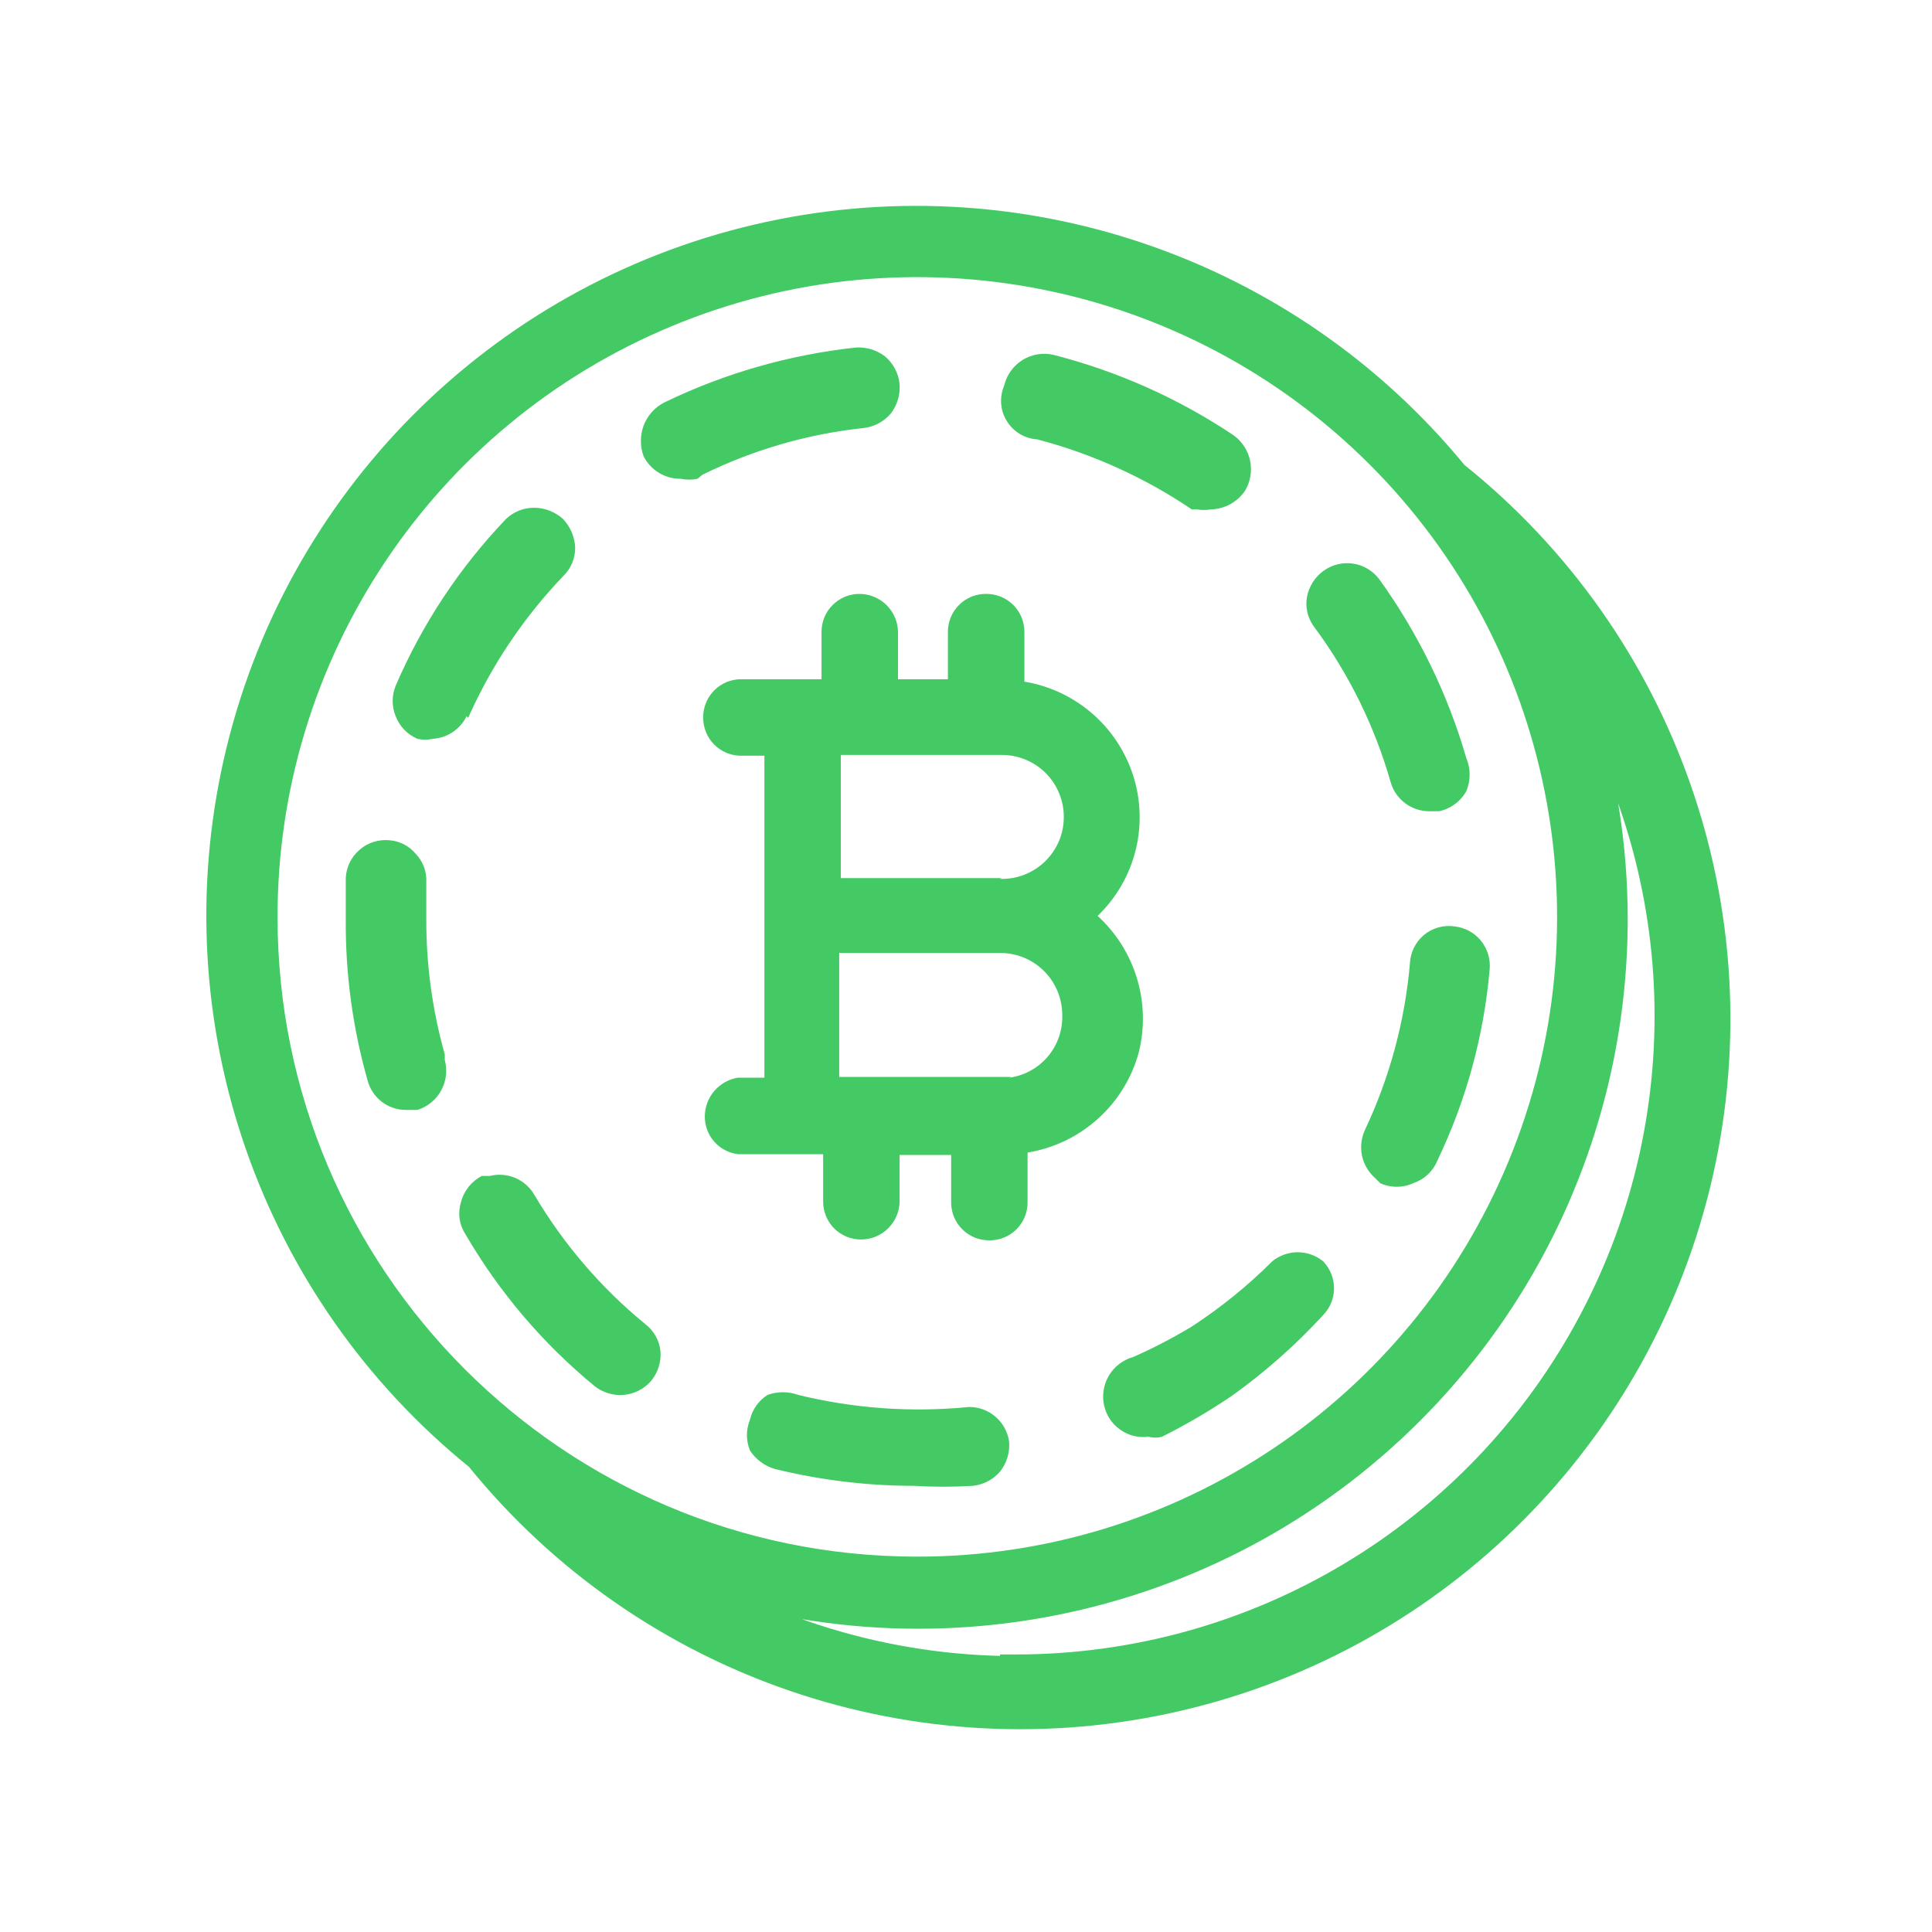
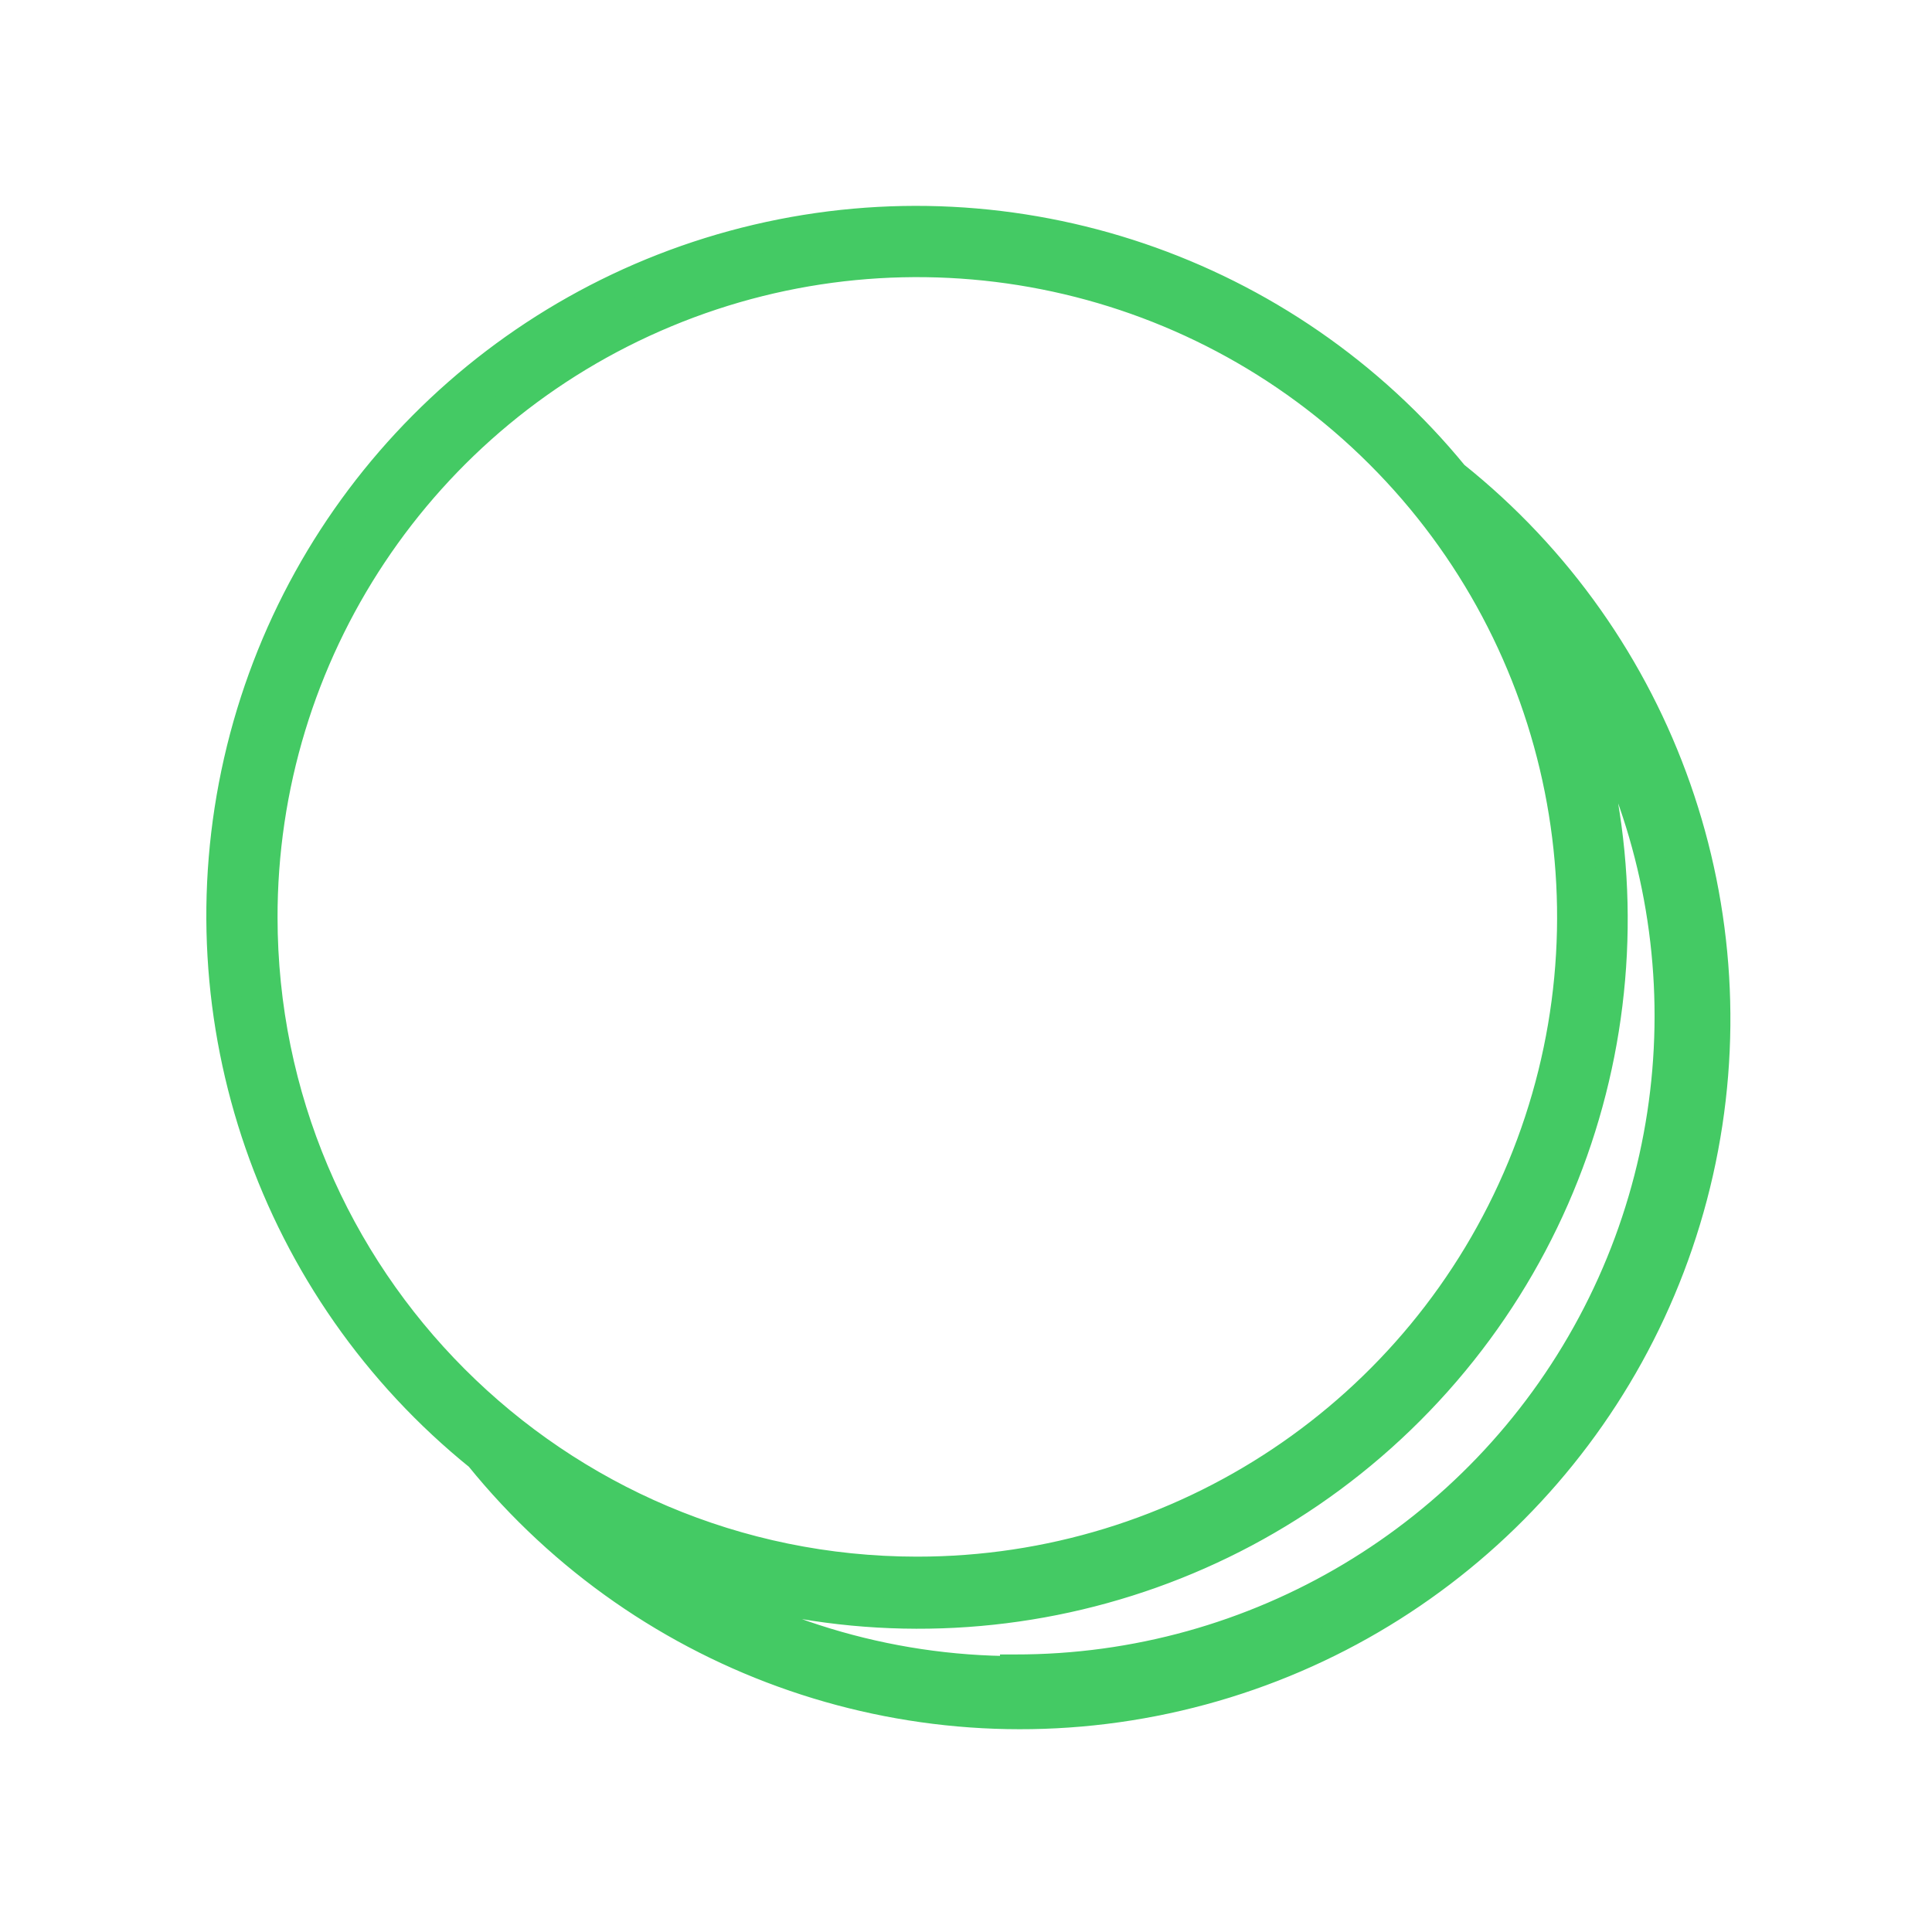
<svg xmlns="http://www.w3.org/2000/svg" width="32" height="32" viewBox="0 0 32 32" fill="none">
  <path fill-rule="evenodd" clip-rule="evenodd" d="M24.08 7.88C21.297 4.479 16.82 2.96 12.543 3.965C8.265 4.97 4.933 8.324 3.956 12.609C2.979 16.893 4.527 21.36 7.947 24.12C10.722 27.55 15.213 29.092 19.51 28.091C23.807 27.089 27.154 23.72 28.127 19.417C29.1 15.114 27.528 10.633 24.08 7.88ZM4.347 15.213C4.336 10.823 6.972 6.86 11.025 5.173C15.079 3.486 19.749 4.408 22.856 7.51C25.963 10.611 26.894 15.28 25.215 19.336C23.536 23.392 19.577 26.036 15.187 26.033C9.199 26.03 4.347 21.174 4.347 15.187V15.213ZM10.813 25.853C12.589 27.042 14.677 27.678 16.813 27.68V27.653C20.812 27.659 24.488 25.46 26.374 21.934C28.261 18.408 28.05 14.13 25.827 10.807C27.616 15.104 26.638 20.055 23.351 23.35C20.063 26.645 15.114 27.633 10.813 25.853Z" fill="#44CA64" />
  <path d="M12.543 3.965L12.485 3.722V3.722L12.543 3.965ZM24.08 7.88L23.887 8.038L23.903 8.059L23.924 8.075L24.08 7.88ZM3.956 12.609L4.2 12.664L3.956 12.609ZM7.947 24.12L8.141 23.963L8.124 23.942L8.104 23.925L7.947 24.12ZM28.127 19.417L27.883 19.362L28.127 19.417ZM11.025 5.173L11.122 5.404L11.025 5.173ZM4.347 15.213L4.097 15.214L4.597 15.213H4.347ZM22.856 7.51L22.679 7.687L22.856 7.51ZM25.215 19.336L24.984 19.24L25.215 19.336ZM15.187 26.033L15.187 26.283H15.187L15.187 26.033ZM16.813 27.68L16.813 27.93L17.063 27.93V27.68H16.813ZM10.813 25.853L10.909 25.622L10.674 26.061L10.813 25.853ZM16.813 27.653L16.814 27.403L16.563 27.403V27.653H16.813ZM26.374 21.934L26.595 22.052L26.374 21.934ZM25.827 10.807L26.034 10.668L25.596 10.903L25.827 10.807ZM23.351 23.35L23.528 23.526L23.351 23.35ZM12.6 4.209C16.785 3.225 21.164 4.711 23.887 8.038L24.273 7.722C21.43 4.247 16.856 2.695 12.485 3.722L12.6 4.209ZM4.2 12.664C5.155 8.473 8.415 5.192 12.6 4.209L12.485 3.722C8.115 4.749 4.71 8.176 3.712 12.553L4.2 12.664ZM8.104 23.925C4.759 21.225 3.244 16.855 4.2 12.664L3.712 12.553C2.714 16.93 4.296 21.494 7.79 24.314L8.104 23.925ZM19.453 27.847C15.25 28.827 10.856 27.318 8.141 23.963L7.752 24.277C10.588 27.782 15.177 29.357 19.567 28.334L19.453 27.847ZM27.883 19.362C26.931 23.572 23.657 26.867 19.453 27.847L19.567 28.334C23.957 27.311 27.376 23.869 28.371 19.472L27.883 19.362ZM23.924 8.075C27.297 10.768 28.835 15.152 27.883 19.362L28.371 19.472C29.365 15.075 27.759 10.497 24.236 7.685L23.924 8.075ZM10.929 4.942C6.783 6.668 4.086 10.723 4.097 15.214L4.597 15.213C4.586 10.924 7.162 7.051 11.122 5.404L10.929 4.942ZM23.033 7.333C19.854 4.16 15.076 3.216 10.929 4.942L11.122 5.404C15.081 3.756 19.644 4.657 22.679 7.687L23.033 7.333ZM25.446 19.432C27.164 15.282 26.211 10.506 23.033 7.333L22.679 7.687C25.715 10.717 26.625 15.278 24.984 19.24L25.446 19.432ZM15.187 26.283C19.678 26.286 23.728 23.581 25.446 19.432L24.984 19.24C23.343 23.203 19.476 25.786 15.187 25.783L15.187 26.283ZM4.097 15.187C4.097 21.312 9.061 26.28 15.187 26.283L15.187 25.783C9.337 25.78 4.597 21.037 4.597 15.187H4.097ZM4.597 15.213V15.187H4.097V15.213H4.597ZM16.814 27.43C14.726 27.428 12.687 26.807 10.952 25.646L10.674 26.061C12.491 27.277 14.627 27.928 16.813 27.93L16.814 27.43ZM16.563 27.653V27.68H17.063V27.653H16.563ZM26.154 21.816C24.311 25.261 20.72 27.409 16.814 27.403L16.813 27.903C20.904 27.909 24.665 25.659 26.595 22.052L26.154 21.816ZM25.619 10.946C27.791 14.192 27.997 18.372 26.154 21.816L26.595 22.052C28.524 18.445 28.309 14.068 26.034 10.668L25.619 10.946ZM23.528 23.526C26.887 20.16 27.885 15.101 26.057 10.711L25.596 10.903C27.346 15.106 26.39 19.95 23.174 23.173L23.528 23.526ZM10.718 26.084C15.112 27.902 20.169 26.893 23.528 23.526L23.174 23.173C19.958 26.396 15.116 27.363 10.909 25.622L10.718 26.084Z" fill="#44CA64" />
-   <path fill-rule="evenodd" clip-rule="evenodd" d="M11.633 7.864C12.47 7.451 13.373 7.189 14.3 7.09C14.476 7.071 14.639 6.985 14.754 6.85C14.862 6.71 14.914 6.534 14.9 6.357C14.881 6.181 14.795 6.019 14.66 5.904C14.52 5.796 14.344 5.743 14.167 5.757C13.069 5.877 12.001 6.183 11.007 6.664C10.847 6.744 10.723 6.882 10.66 7.05C10.6 7.214 10.6 7.393 10.66 7.557C10.717 7.67 10.805 7.765 10.914 7.831C11.022 7.897 11.147 7.932 11.274 7.93C11.366 7.949 11.461 7.949 11.554 7.93L11.633 7.864ZM17.18 7.277C18.093 7.517 18.958 7.909 19.74 8.437H19.82C19.9 8.45 19.981 8.45 20.06 8.437C20.171 8.434 20.279 8.404 20.377 8.351C20.474 8.297 20.557 8.222 20.62 8.131C20.71 7.982 20.741 7.805 20.706 7.634C20.672 7.464 20.574 7.312 20.433 7.21C19.521 6.6 18.511 6.149 17.447 5.877C17.272 5.837 17.088 5.868 16.936 5.963C16.783 6.058 16.675 6.209 16.633 6.384C16.593 6.478 16.575 6.581 16.582 6.683C16.589 6.786 16.621 6.885 16.675 6.972C16.728 7.06 16.802 7.133 16.89 7.187C16.978 7.24 17.078 7.271 17.18 7.277ZM9.327 9.544C8.671 10.23 8.139 11.024 7.754 11.89L7.727 11.864C7.675 11.97 7.596 12.061 7.498 12.126C7.399 12.192 7.285 12.23 7.167 12.237C7.084 12.257 6.997 12.257 6.914 12.237C6.832 12.202 6.758 12.151 6.696 12.087C6.634 12.023 6.586 11.947 6.554 11.864C6.487 11.702 6.487 11.52 6.554 11.357C6.993 10.336 7.612 9.401 8.38 8.597C8.506 8.476 8.673 8.409 8.847 8.41C9.025 8.411 9.196 8.478 9.327 8.597C9.446 8.725 9.517 8.89 9.527 9.064C9.528 9.153 9.511 9.242 9.477 9.325C9.443 9.407 9.391 9.482 9.327 9.544ZM8.531 19.509C8.663 19.564 8.774 19.661 8.847 19.784C9.33 20.602 9.952 21.329 10.687 21.93C10.758 21.985 10.817 22.053 10.861 22.131C10.904 22.209 10.931 22.295 10.94 22.384C10.953 22.563 10.896 22.74 10.78 22.877C10.665 23.008 10.503 23.089 10.33 23.104C10.156 23.118 9.983 23.066 9.847 22.957C8.993 22.255 8.271 21.406 7.714 20.451C7.662 20.373 7.627 20.285 7.614 20.193C7.6 20.101 7.607 20.006 7.634 19.917C7.657 19.823 7.7 19.736 7.76 19.66C7.82 19.584 7.895 19.522 7.98 19.477H8.114C8.253 19.443 8.399 19.454 8.531 19.509ZM7.367 17.464C7.159 16.726 7.056 15.963 7.061 15.197V14.61C7.065 14.525 7.052 14.439 7.022 14.359C6.992 14.279 6.947 14.206 6.887 14.144C6.833 14.078 6.766 14.024 6.691 13.985C6.615 13.946 6.532 13.923 6.447 13.917C6.358 13.909 6.269 13.918 6.184 13.946C6.099 13.973 6.021 14.018 5.954 14.077C5.886 14.135 5.831 14.207 5.792 14.287C5.753 14.367 5.731 14.454 5.727 14.544V15.224C5.72 16.125 5.841 17.023 6.087 17.89C6.123 18.032 6.206 18.158 6.322 18.248C6.438 18.337 6.581 18.385 6.727 18.384H6.914C7.082 18.331 7.223 18.216 7.307 18.062C7.392 17.907 7.413 17.727 7.367 17.557V17.464ZM23.274 13.304C23.158 13.217 23.074 13.096 23.034 12.957C22.77 12.03 22.341 11.158 21.767 10.384C21.714 10.314 21.677 10.234 21.656 10.15C21.635 10.065 21.632 9.977 21.647 9.89C21.68 9.713 21.78 9.555 21.927 9.451C22.069 9.35 22.245 9.309 22.417 9.336C22.589 9.364 22.743 9.457 22.847 9.597C23.492 10.494 23.98 11.495 24.287 12.557C24.323 12.644 24.342 12.737 24.342 12.831C24.342 12.924 24.323 13.017 24.287 13.104C24.24 13.188 24.175 13.262 24.096 13.32C24.018 13.377 23.929 13.417 23.834 13.437H23.674C23.529 13.437 23.389 13.39 23.274 13.304ZM19.741 21.971C20.221 21.657 20.668 21.296 21.074 20.89C21.193 20.794 21.341 20.741 21.494 20.741C21.647 20.741 21.795 20.794 21.914 20.89C22.03 21.01 22.096 21.17 22.096 21.337C22.096 21.504 22.03 21.664 21.914 21.784C21.459 22.279 20.954 22.725 20.407 23.117C20.036 23.369 19.648 23.596 19.247 23.797C19.173 23.817 19.095 23.817 19.02 23.797C18.855 23.818 18.689 23.776 18.553 23.679C18.417 23.583 18.322 23.44 18.287 23.277C18.25 23.108 18.279 22.931 18.368 22.782C18.457 22.633 18.6 22.524 18.767 22.477C19.102 22.33 19.427 22.16 19.741 21.971ZM16.047 23.304C15.1 23.398 14.145 23.33 13.22 23.104C13.057 23.045 12.878 23.045 12.714 23.104C12.565 23.198 12.46 23.346 12.421 23.517C12.355 23.68 12.355 23.861 12.421 24.024C12.518 24.172 12.664 24.281 12.834 24.331C13.589 24.516 14.363 24.61 15.14 24.61C15.465 24.63 15.79 24.63 16.114 24.61C16.29 24.591 16.452 24.506 16.567 24.37C16.676 24.23 16.729 24.054 16.714 23.877C16.691 23.717 16.611 23.57 16.488 23.465C16.366 23.36 16.209 23.302 16.047 23.304ZM22.558 19.137C22.53 18.995 22.547 18.848 22.607 18.717C23.019 17.845 23.272 16.905 23.354 15.944C23.359 15.857 23.382 15.772 23.421 15.694C23.46 15.616 23.514 15.547 23.58 15.49C23.649 15.431 23.73 15.388 23.818 15.363C23.905 15.337 23.997 15.331 24.087 15.344C24.258 15.361 24.415 15.444 24.525 15.576C24.635 15.709 24.688 15.879 24.674 16.05C24.579 17.152 24.285 18.227 23.807 19.224C23.771 19.311 23.717 19.39 23.648 19.454C23.579 19.519 23.497 19.567 23.407 19.597C23.321 19.637 23.228 19.657 23.134 19.657C23.039 19.657 22.946 19.637 22.86 19.597L22.767 19.504C22.66 19.407 22.587 19.278 22.558 19.137ZM18.796 14.135C18.688 14.529 18.475 14.887 18.18 15.17C18.488 15.452 18.714 15.811 18.833 16.21C18.953 16.609 18.962 17.033 18.86 17.437C18.744 17.86 18.509 18.24 18.182 18.533C17.856 18.826 17.453 19.019 17.02 19.09V19.917C17.02 20.083 16.954 20.243 16.837 20.36C16.719 20.478 16.56 20.544 16.394 20.544C16.31 20.545 16.227 20.53 16.15 20.5C16.072 20.469 16.002 20.423 15.942 20.365C15.882 20.306 15.835 20.237 15.803 20.16C15.77 20.083 15.754 20 15.754 19.917V19.13H14.9V19.904C14.897 20.071 14.828 20.23 14.708 20.348C14.589 20.465 14.428 20.53 14.261 20.53C14.094 20.53 13.935 20.464 13.817 20.347C13.7 20.229 13.634 20.07 13.634 19.904V19.117H12.22C12.069 19.097 11.929 19.023 11.828 18.907C11.727 18.792 11.673 18.644 11.674 18.49C11.675 18.336 11.73 18.188 11.83 18.071C11.93 17.953 12.069 17.875 12.22 17.85H12.661V12.517H12.274C12.107 12.517 11.948 12.451 11.831 12.334C11.713 12.216 11.647 12.056 11.647 11.89C11.645 11.807 11.66 11.724 11.691 11.646C11.722 11.569 11.768 11.498 11.826 11.439C11.884 11.379 11.954 11.332 12.031 11.299C12.108 11.267 12.19 11.25 12.274 11.25H13.607V10.464C13.607 10.297 13.673 10.138 13.791 10.021C13.908 9.903 14.068 9.837 14.234 9.837C14.401 9.837 14.562 9.903 14.682 10.02C14.801 10.137 14.87 10.296 14.874 10.464V11.25H15.7V10.464C15.7 10.38 15.717 10.298 15.749 10.221C15.782 10.144 15.829 10.074 15.889 10.016C15.948 9.957 16.019 9.912 16.096 9.881C16.174 9.85 16.257 9.835 16.34 9.837C16.507 9.837 16.666 9.903 16.784 10.021C16.901 10.138 16.967 10.297 16.967 10.464V11.29C17.396 11.361 17.796 11.553 18.12 11.844C18.444 12.134 18.677 12.511 18.794 12.93C18.903 13.324 18.904 13.741 18.796 14.135ZM13.9 17.837H16.754L16.714 17.85C16.963 17.817 17.192 17.693 17.355 17.5C17.517 17.308 17.603 17.062 17.594 16.81C17.594 16.538 17.486 16.277 17.293 16.084C17.101 15.892 16.84 15.784 16.567 15.784H13.9V17.837ZM13.927 14.544H16.594L16.554 14.557C16.692 14.562 16.83 14.54 16.959 14.491C17.088 14.441 17.206 14.367 17.306 14.271C17.405 14.175 17.485 14.06 17.539 13.933C17.593 13.806 17.62 13.669 17.62 13.53C17.62 13.258 17.512 12.997 17.32 12.804C17.127 12.612 16.866 12.504 16.594 12.504H13.927V14.544Z" fill="#44CA64" />
</svg>